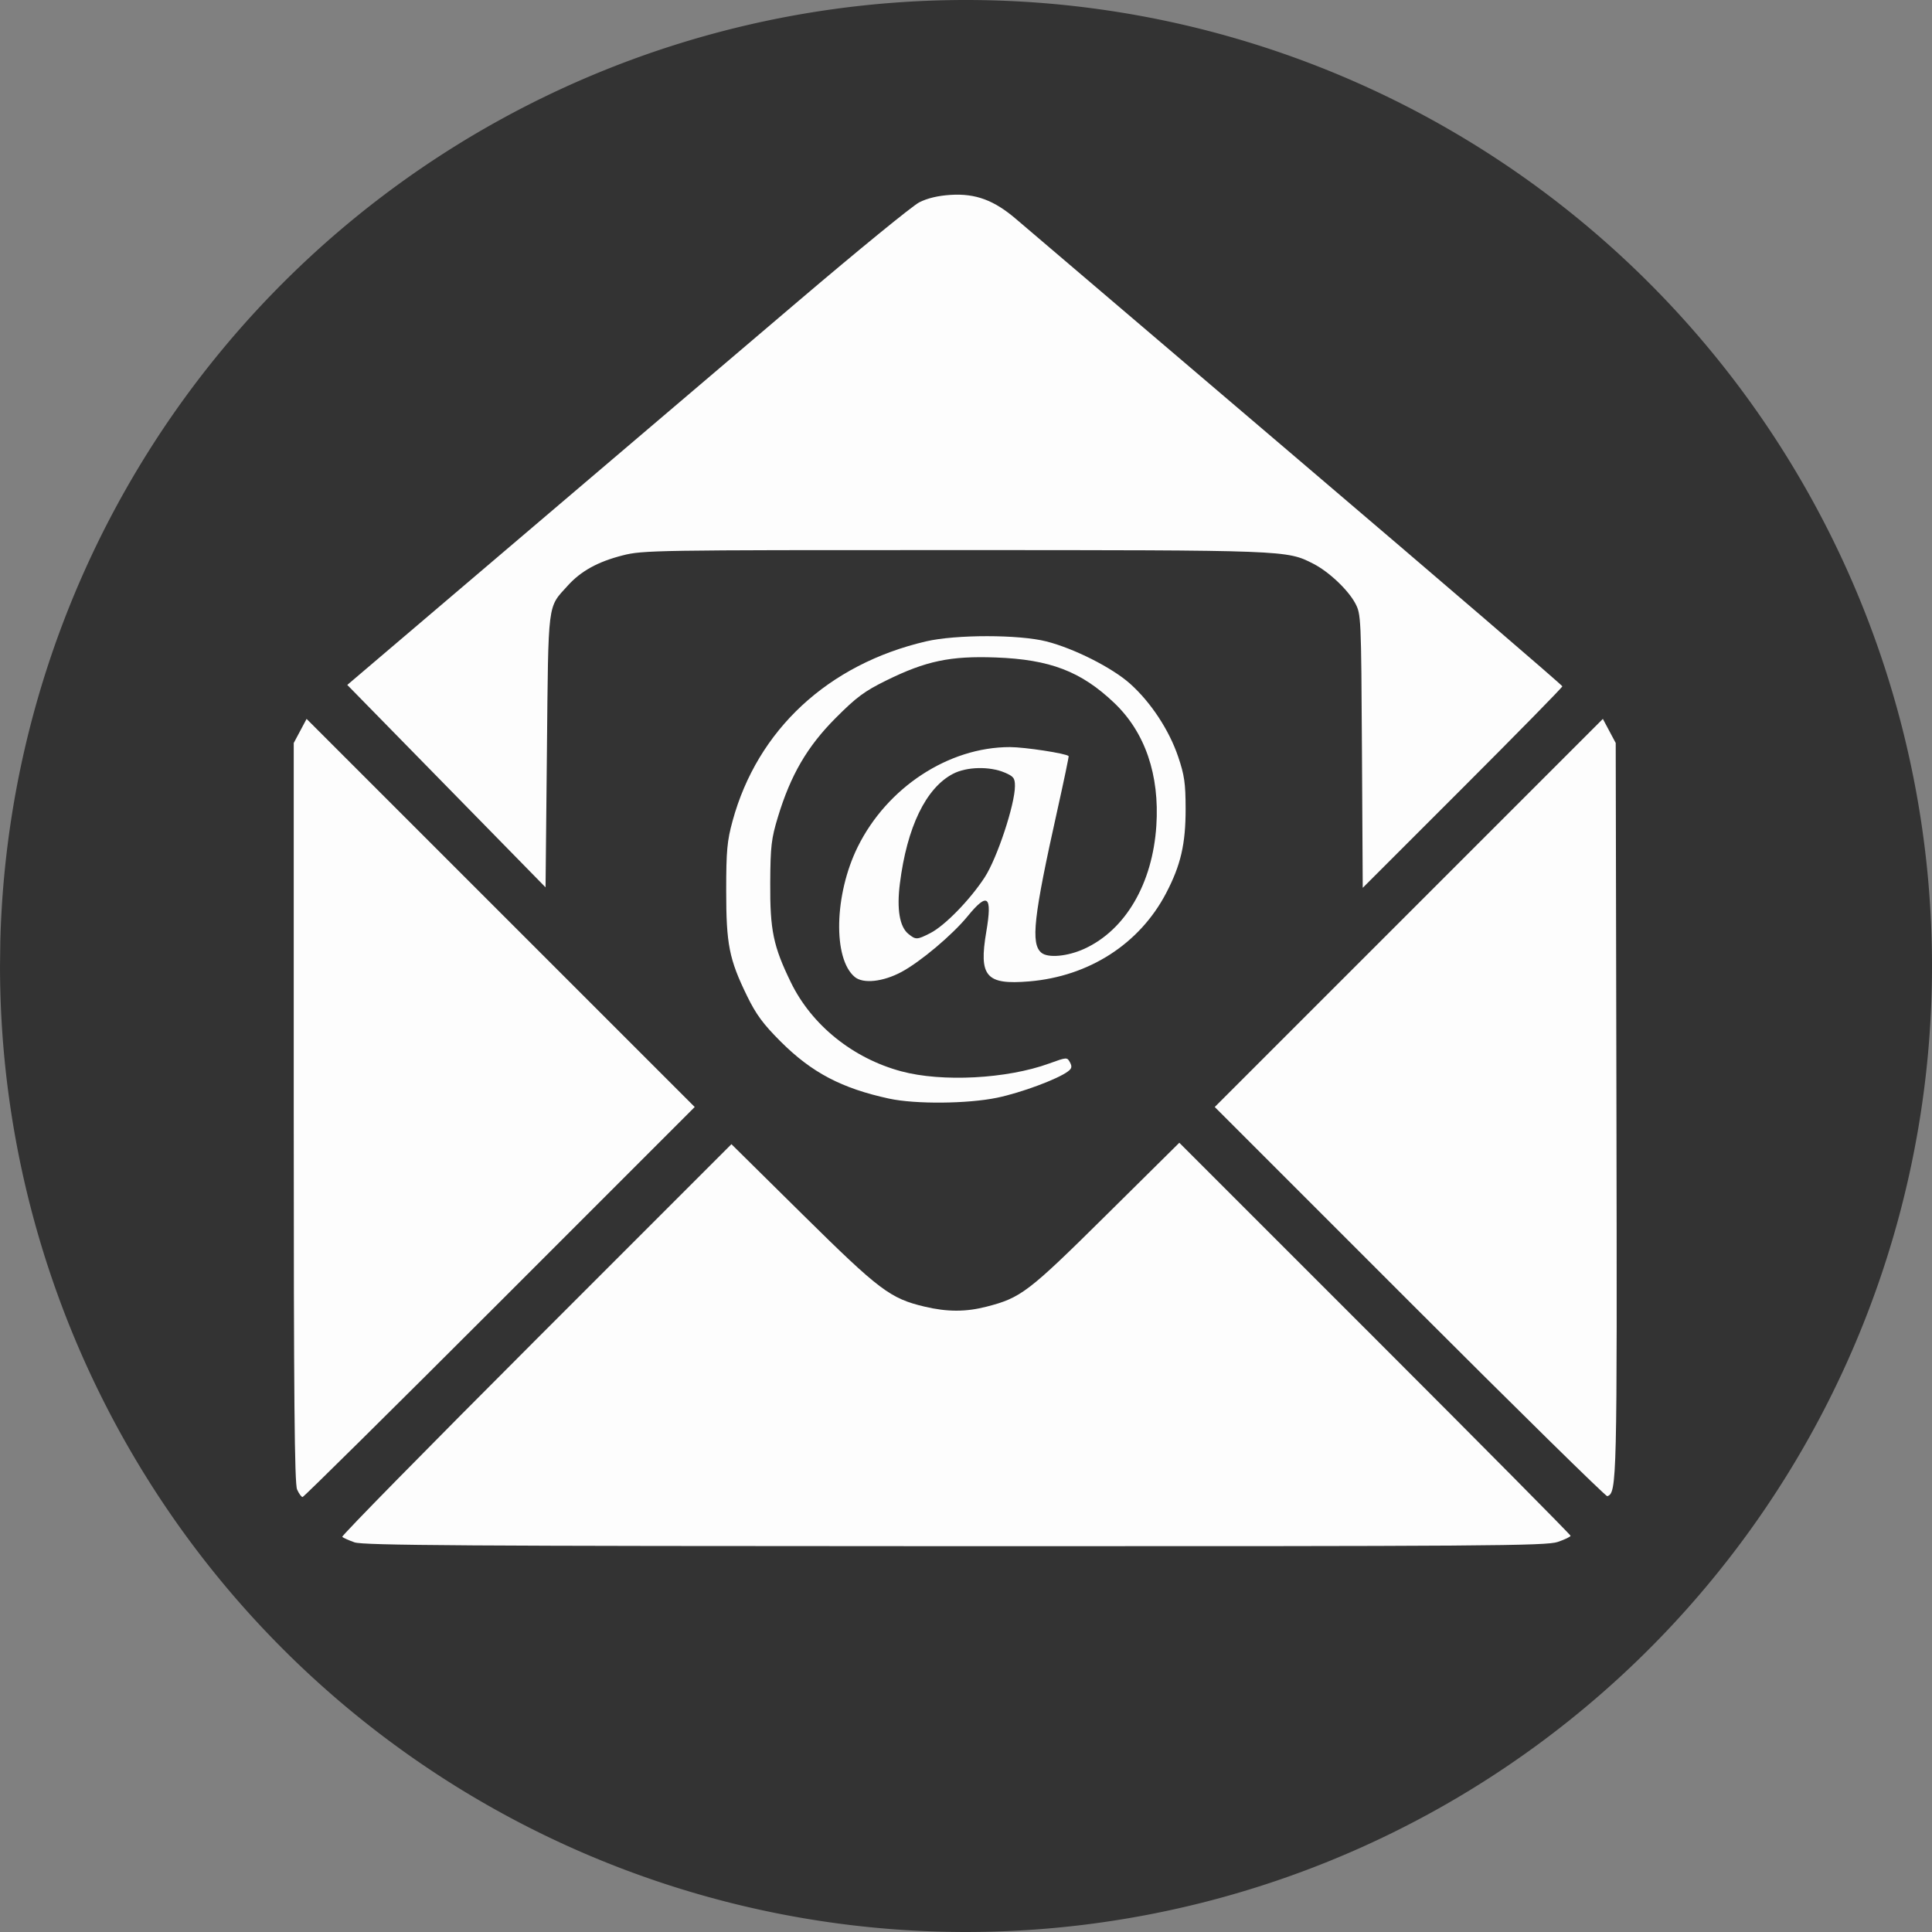
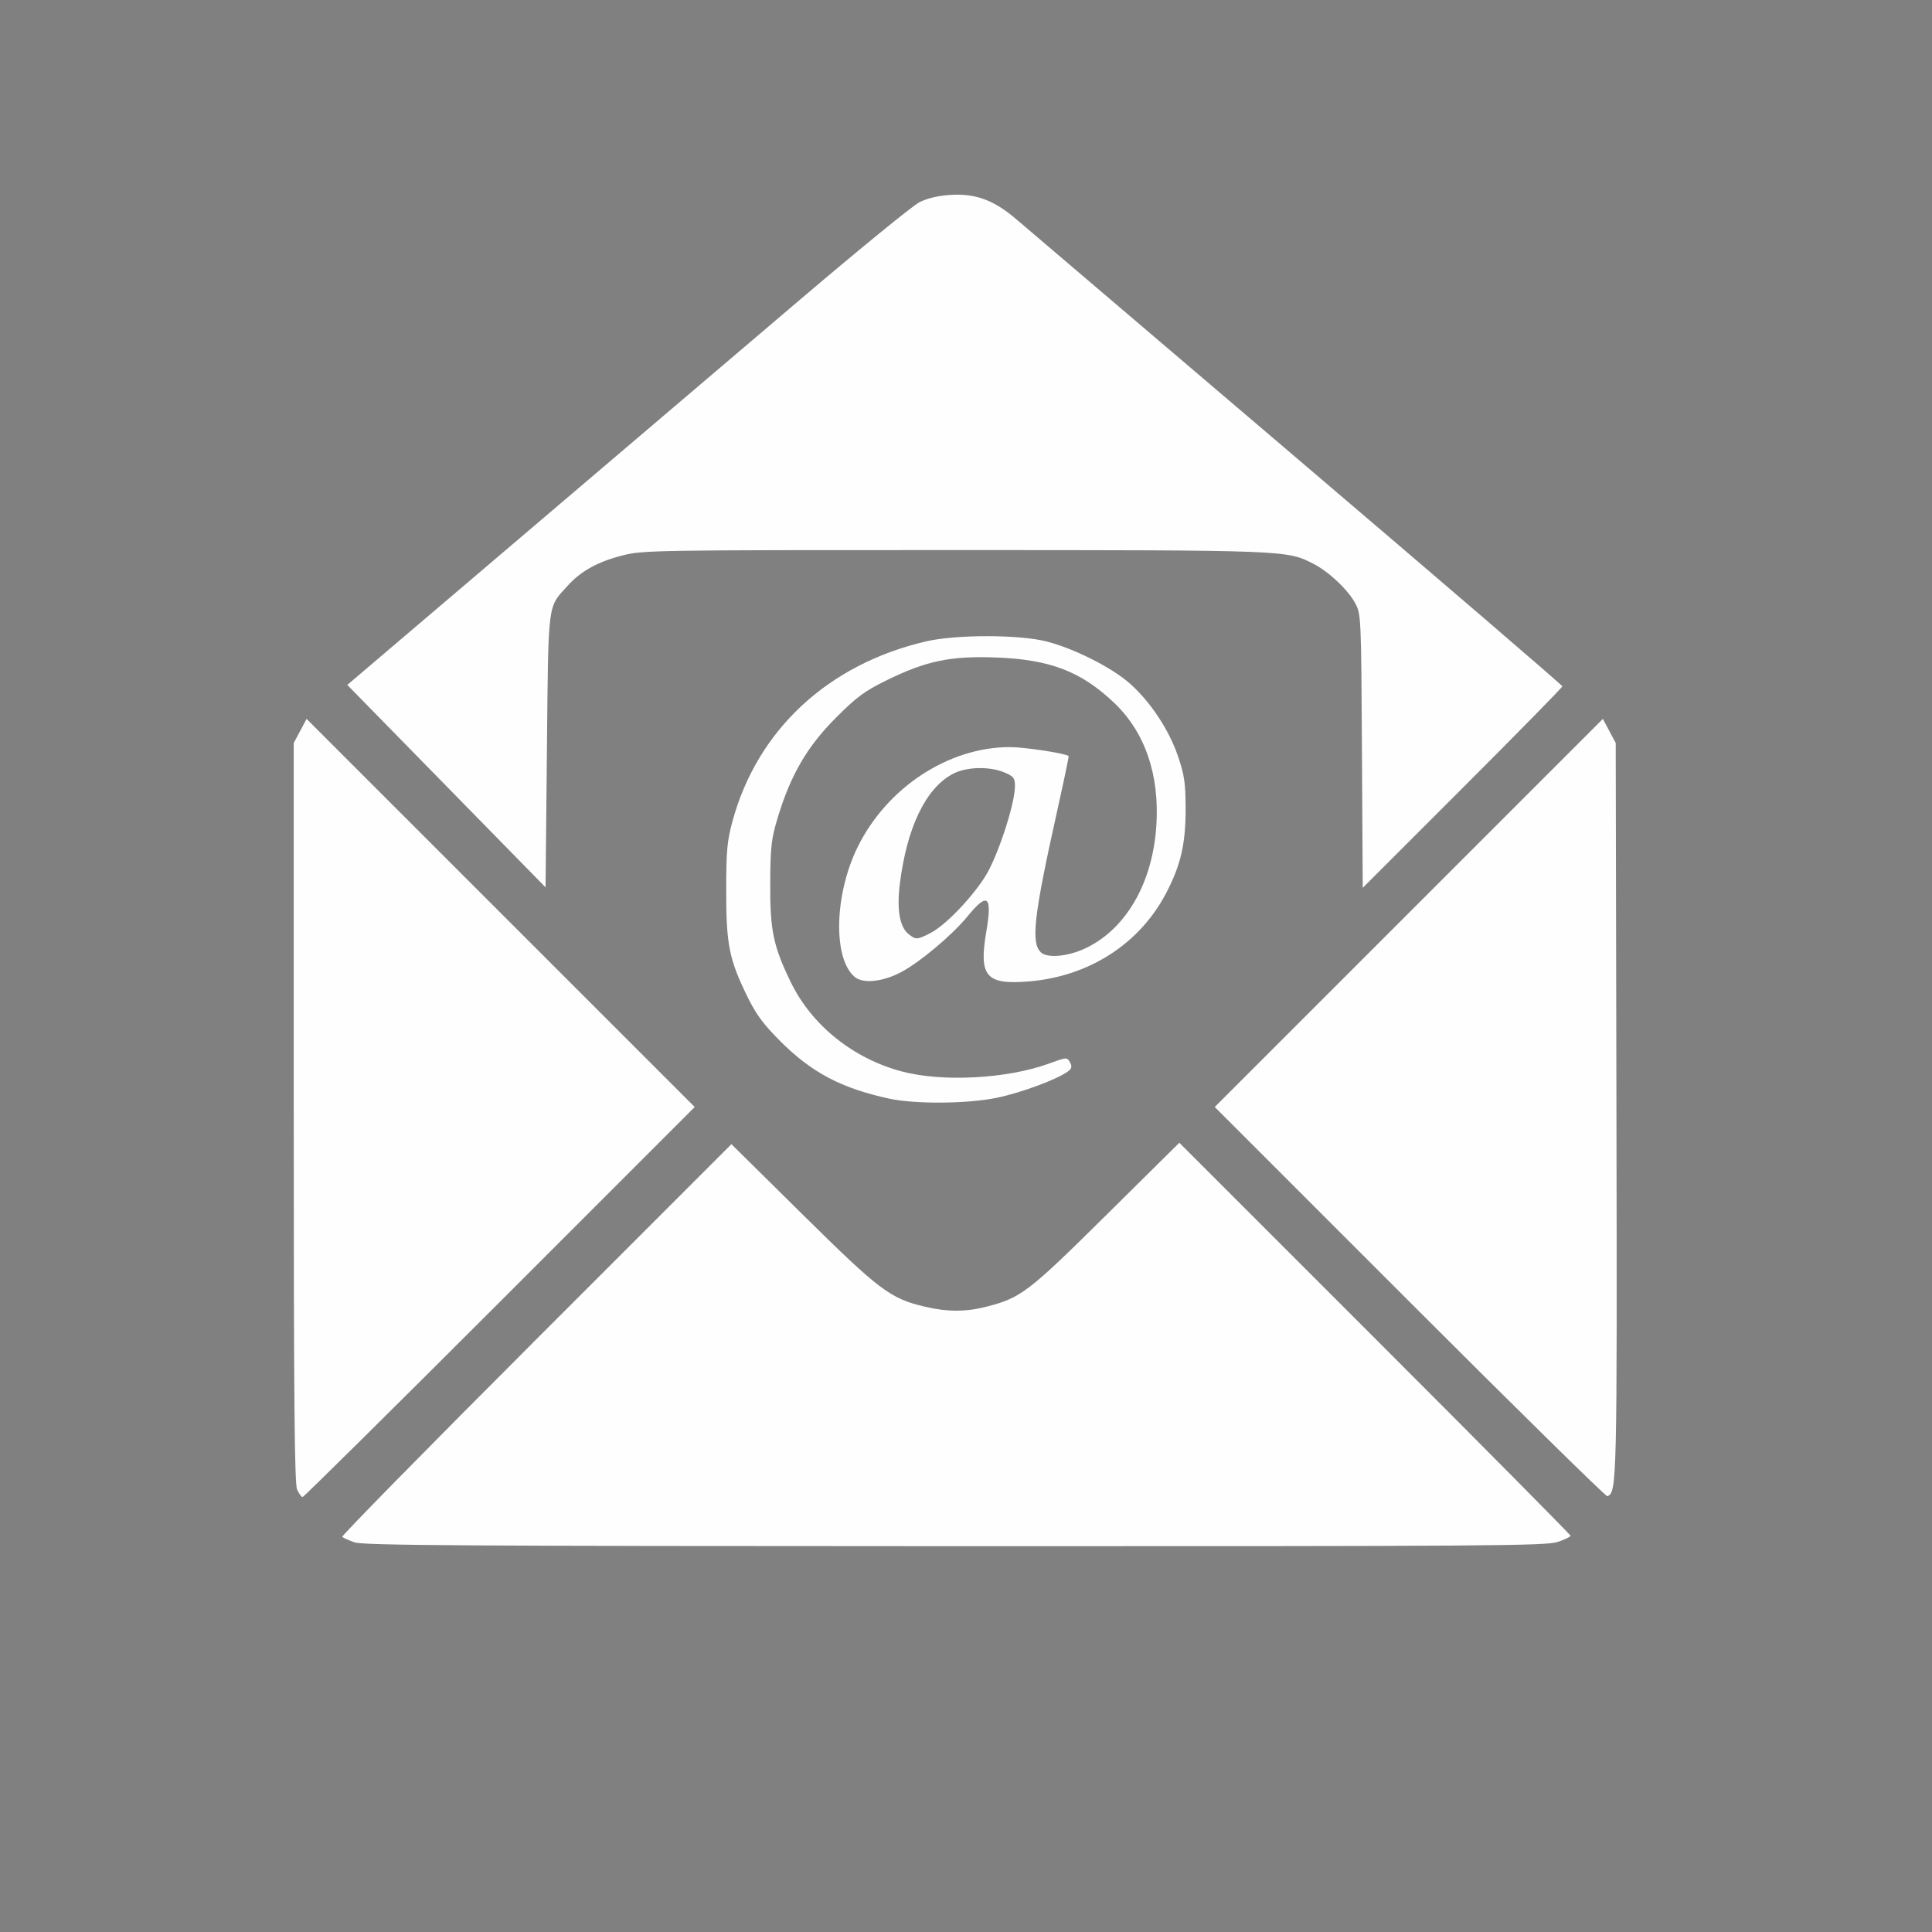
<svg xmlns="http://www.w3.org/2000/svg" xmlns:ns1="http://sodipodi.sourceforge.net/DTD/sodipodi-0.dtd" xmlns:ns2="http://www.inkscape.org/namespaces/inkscape" version="1.1" id="svg2" width="144" height="144" viewBox="0 0 144 144" ns1:docname="emaillogo.svg" ns2:version="0.92.5 (2060ec1f9f, 2020-04-08)">
  <rect x="0" y="0" width="144" height="144" fill="#808080" stroke="none" />
  <defs id="defs6" />
  <ns1:namedview pagecolor="#ffffff" bordercolor="#666666" borderopacity="1" objecttolerance="10" gridtolerance="10" guidetolerance="10" ns2:pageopacity="0" ns2:pageshadow="2" ns2:window-width="1440" ns2:window-height="872" id="namedview4" showgrid="false" fit-margin-top="0" fit-margin-left="0" fit-margin-right="0" fit-margin-bottom="0" ns2:zoom="2.6074563" ns2:cx="105.20146" ns2:cy="79.91492" ns2:window-x="1920" ns2:window-y="180" ns2:window-maximized="1" ns2:current-layer="svg2" ns2:pagecheckerboard="true" />
  <g ns2:groupmode="layer" id="layer1" ns2:label="background" transform="translate(91.119,-513.356)">
-     <path style="fill:#333333;fill-opacity:1;stroke-width:0.204" id="path3782" ns1:type="arc" ns1:cx="-19.118622" ns1:cy="585.3559" ns1:rx="72" ns1:ry="72" ns1:start="3.1668476" ns1:end="3.1415927" ns1:open="true" d="m -91.096,583.538 a 72,72 0 0 1 73.341,-70.169 72,72 0 0 1 70.631,72.896 72,72 0 0 1 -72.449,71.089 72,72 0 0 1 -71.545,-71.999" />
-   </g>
+     </g>
  <g id="g3715" style="display:inline;opacity:0.99;fill:#ffffff" transform="matrix(0.204,0,0,0.204,18.936,12.844)">
    <path style="display:inline;opacity:1;fill:#ffffff;fill-opacity:1" d="m 36.676,500.548 c -2.103,-0.75 -4.109,-1.649 -4.457,-1.996 -0.348,-0.348 31.503,-32.771 70.781,-72.051 l 71.414,-71.419 26.043,25.724 c 28.082,27.737 31.97,30.669 44.637,33.655 8.192,1.931 14.955,1.933 22.447,0.008 12.684,-3.26 15.262,-5.229 43.737,-33.409 l 26.777,-26.5 71.473,71.468 C 448.837,465.334 481,497.791 481,498.153 c 0,0.362 -2.105,1.376 -4.678,2.253 -4.226,1.44 -25.53,1.59 -220.25,1.55 C 76.636,501.92 39.859,501.684 36.676,500.548 Z M 15.725,481.25 C 14.778,479.124 14.5,447.883 14.5,343.5 v -135 l 2.347,-4.4 2.347,-4.4 70.903,70.898 70.903,70.898 -71.247,71.253 C 50.567,451.936 18.155,484 17.728,484 c -0.428,0 -1.329,-1.238 -2.003,-2.75 z m 406.523,-68.502 -71.248,-71.253 70.903,-70.898 70.903,-70.898 2.347,4.4 2.347,4.4 0.264,133.558 c 0.271,136.77 0.183,140.46 -3.347,141.637 -0.506,0.169 -32.982,-31.757 -72.169,-70.946 z M 232.033,338.439 c -17.347,-3.761 -28.278,-9.512 -39.63,-20.851 -6.385,-6.377 -8.974,-9.886 -12.245,-16.588 -6.588,-13.5 -7.658,-18.886 -7.654,-38.5 0.003,-14.653 0.323,-18.172 2.319,-25.488 9.086,-33.312 34.902,-57.286 70.678,-65.634 10.893,-2.542 34.003,-2.534 44,0.015 10.171,2.593 24.089,9.636 30.618,15.492 7.555,6.777 14.223,16.912 17.51,26.615 2.29,6.759 2.713,9.706 2.729,19 0.022,12.906 -1.77,20.65 -7.159,30.928 -9.686,18.475 -28.147,30.354 -50.007,32.177 -15.772,1.315 -18.445,-1.784 -15.657,-18.152 2.249,-13.204 0.507,-14.636 -6.847,-5.625 -5.533,6.779 -17.263,16.651 -24.167,20.34 -6.729,3.596 -13.948,4.372 -17.026,1.832 -8.044,-6.637 -7.522,-30.147 1.055,-47.523 C 231.271,224.751 253.754,210 276.145,210 c 5.41,0 20.496,2.308 21.473,3.284 0.127,0.127 -1.726,9.002 -4.116,19.723 -8.711,39.063 -9.804,48.837 -5.828,52.137 2.412,2.002 9.595,1.337 15.689,-1.453 15.014,-6.874 24.91,-23.788 26.298,-44.949 1.219,-18.593 -4.117,-34.162 -15.384,-44.884 -12.116,-11.53 -23.451,-15.875 -43.327,-16.604 -16.554,-0.608 -25.474,1.267 -39.95,8.397 -8.014,3.947 -10.915,6.1 -18.547,13.764 -10.356,10.4 -16.403,20.777 -21.063,36.147 -2.401,7.919 -2.72,10.649 -2.8,23.938 -0.105,17.425 1.099,23.235 7.561,36.5 7.601,15.603 22.67,27.73 40.349,32.471 14.901,3.996 38.53,2.752 53.939,-2.842 6.52,-2.366 6.628,-2.373 7.666,-0.433 0.831,1.553 0.668,2.255 -0.776,3.331 -3.79,2.827 -17.155,7.784 -25.829,9.581 -10.827,2.243 -29.906,2.403 -39.467,0.33 z m 15.06,-60.487 c 5.291,-2.699 14.49,-12.139 19.857,-20.376 C 271.483,250.619 278,230.955 278,224.235 c 0,-2.906 -0.484,-3.542 -3.75,-4.928 -5.534,-2.348 -13.897,-2.148 -18.874,0.451 -9.915,5.178 -16.832,19.48 -19.426,40.172 -1.169,9.326 -0.081,15.734 3.111,18.32 2.726,2.208 3.153,2.192 8.033,-0.298 z M 70.281,224.26 34.061,187.285 96.781,133.913 c 34.496,-29.354 80.503,-68.506 102.238,-87.004 21.735,-18.498 41.535,-34.666 44,-35.929 2.963,-1.518 6.854,-2.446 11.482,-2.737 9.114,-0.574 15.899,1.944 24,8.907 3.3,2.836 49.538,42.231 102.75,87.544 53.212,45.313 96.75,82.709 96.75,83.102 0,0.393 -16.409,17.119 -36.464,37.169 l -36.464,36.454 -0.286,-49.959 c -0.281,-49.046 -0.326,-50.033 -2.452,-54.004 -2.646,-4.942 -9.678,-11.569 -15.341,-14.458 -9.74,-4.969 -9.523,-4.961 -131.083,-4.979 -109.576,-0.017 -113.861,0.052 -121.254,1.943 -9.067,2.319 -15.222,5.71 -20.035,11.037 -7.489,8.289 -7.066,4.939 -7.621,60.371 l -0.5,49.868 z" id="path3717" ns2:connector-curvature="0" />
  </g>
</svg>